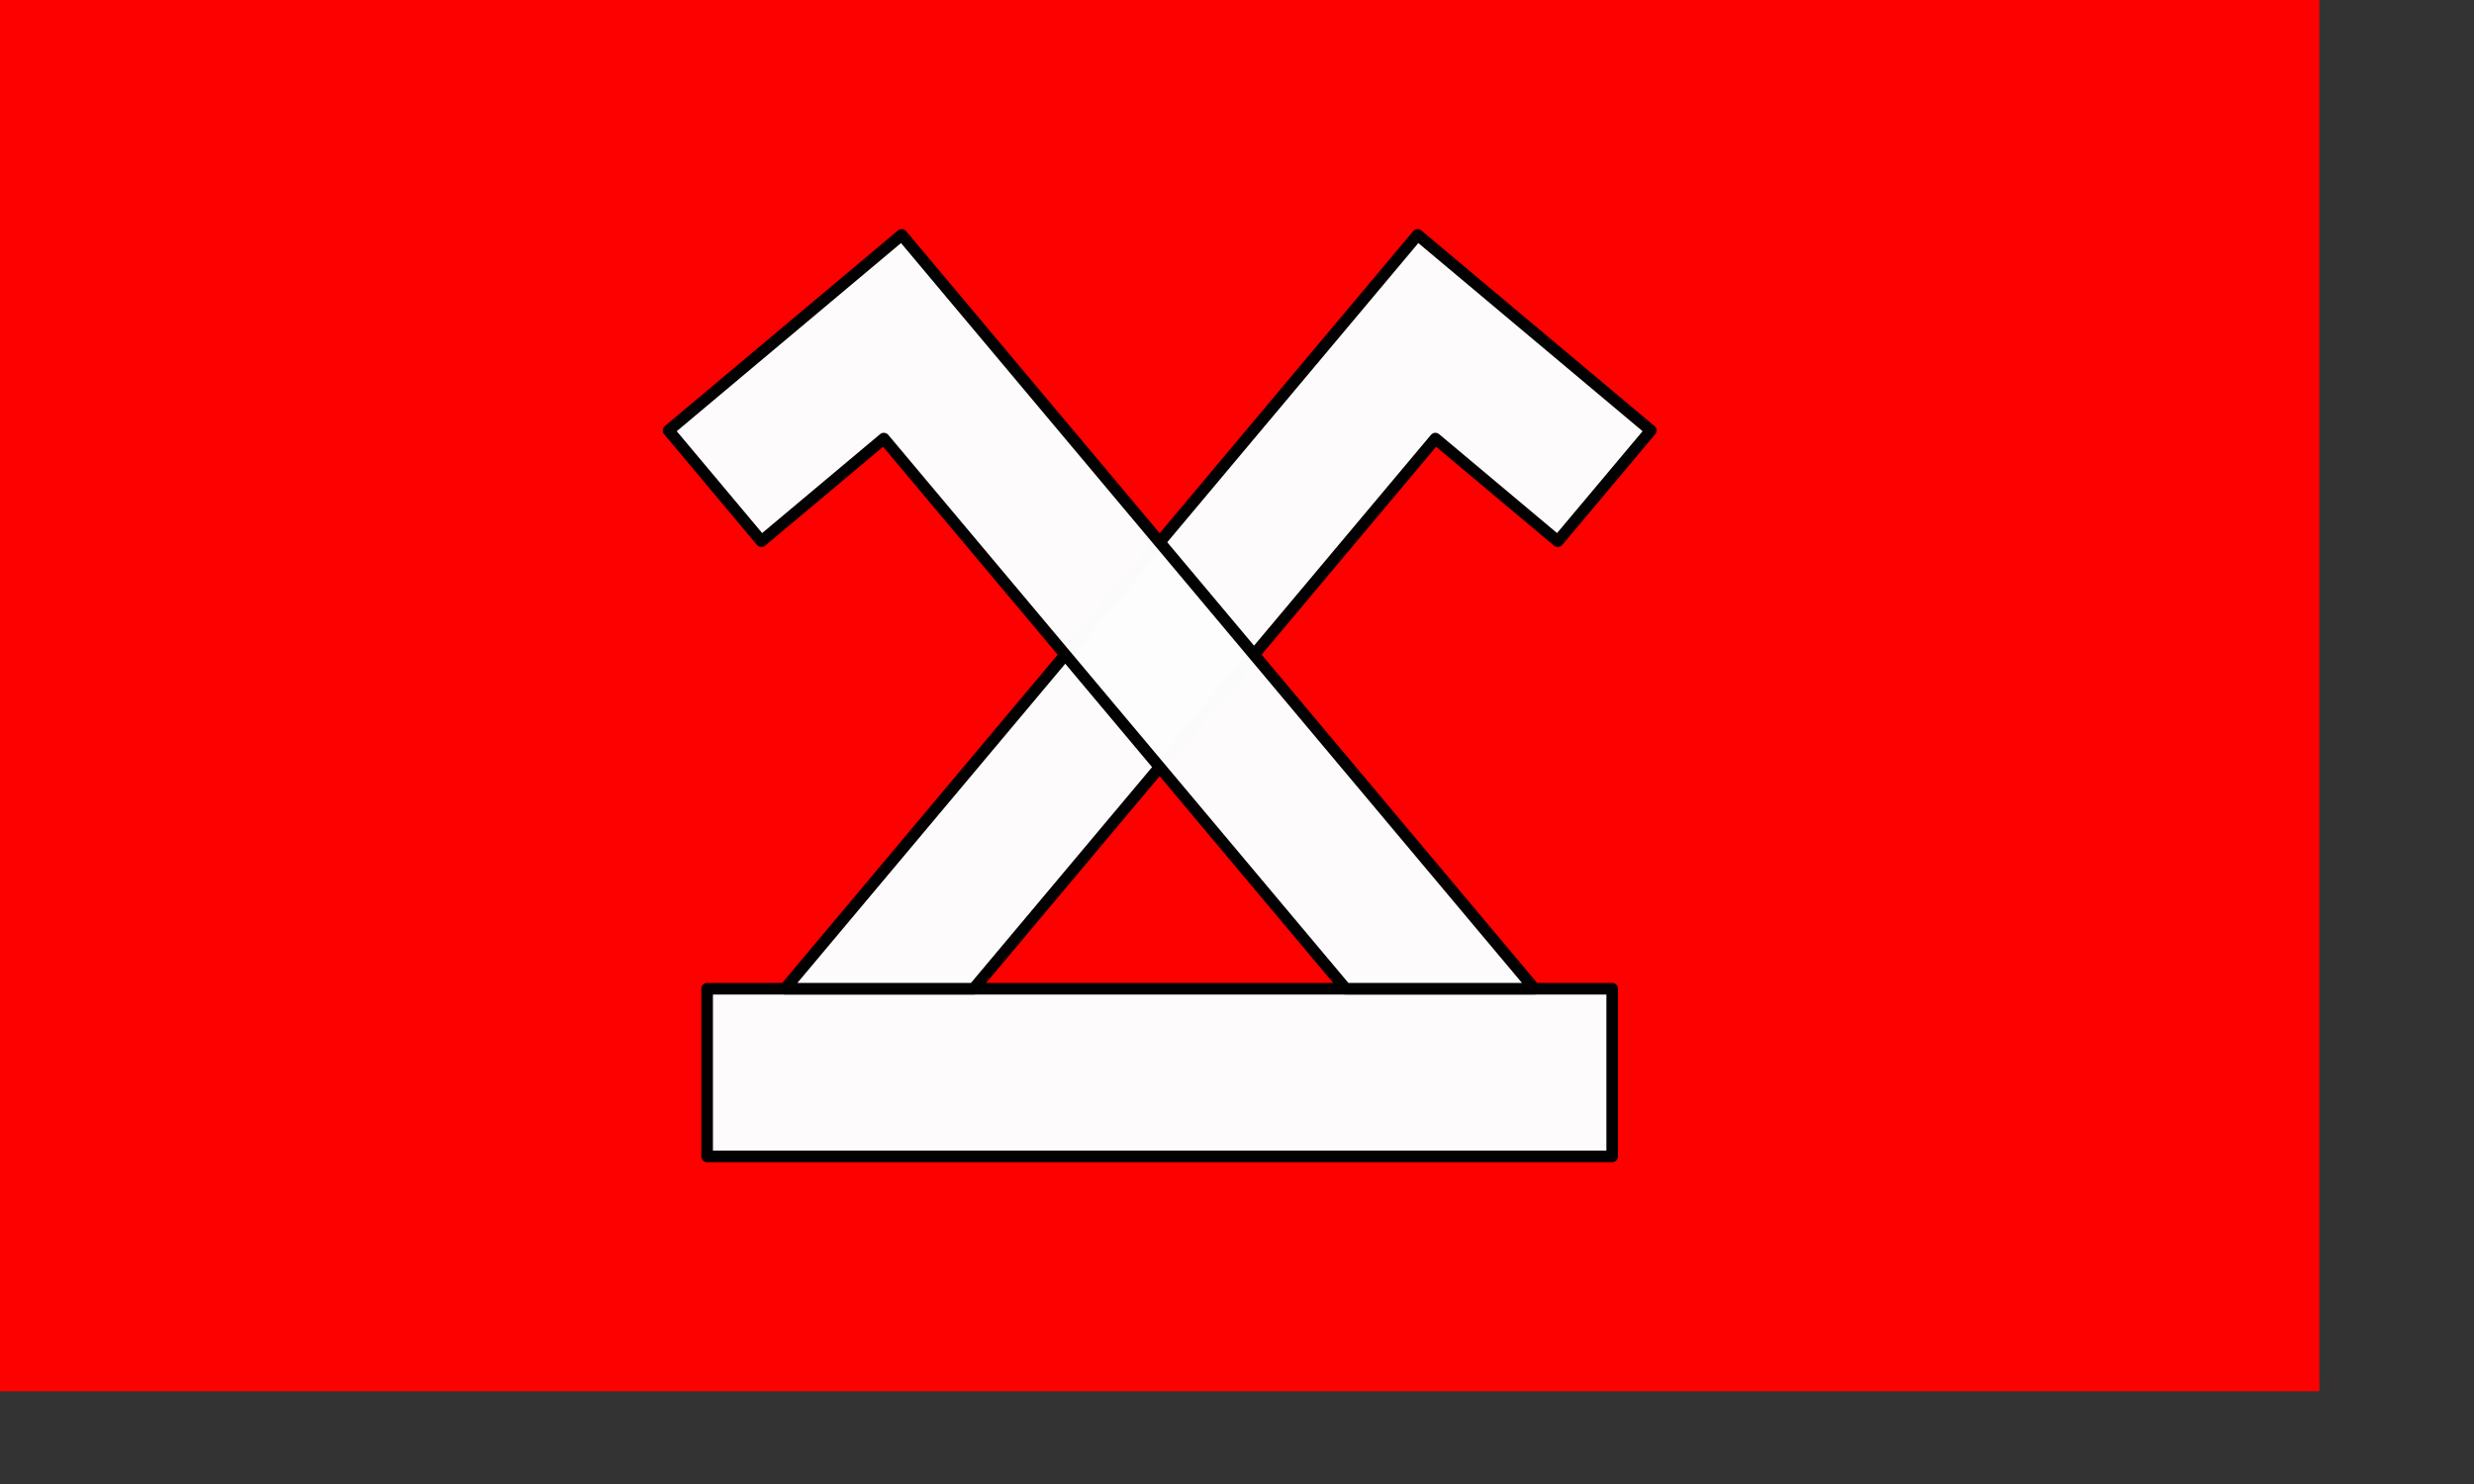
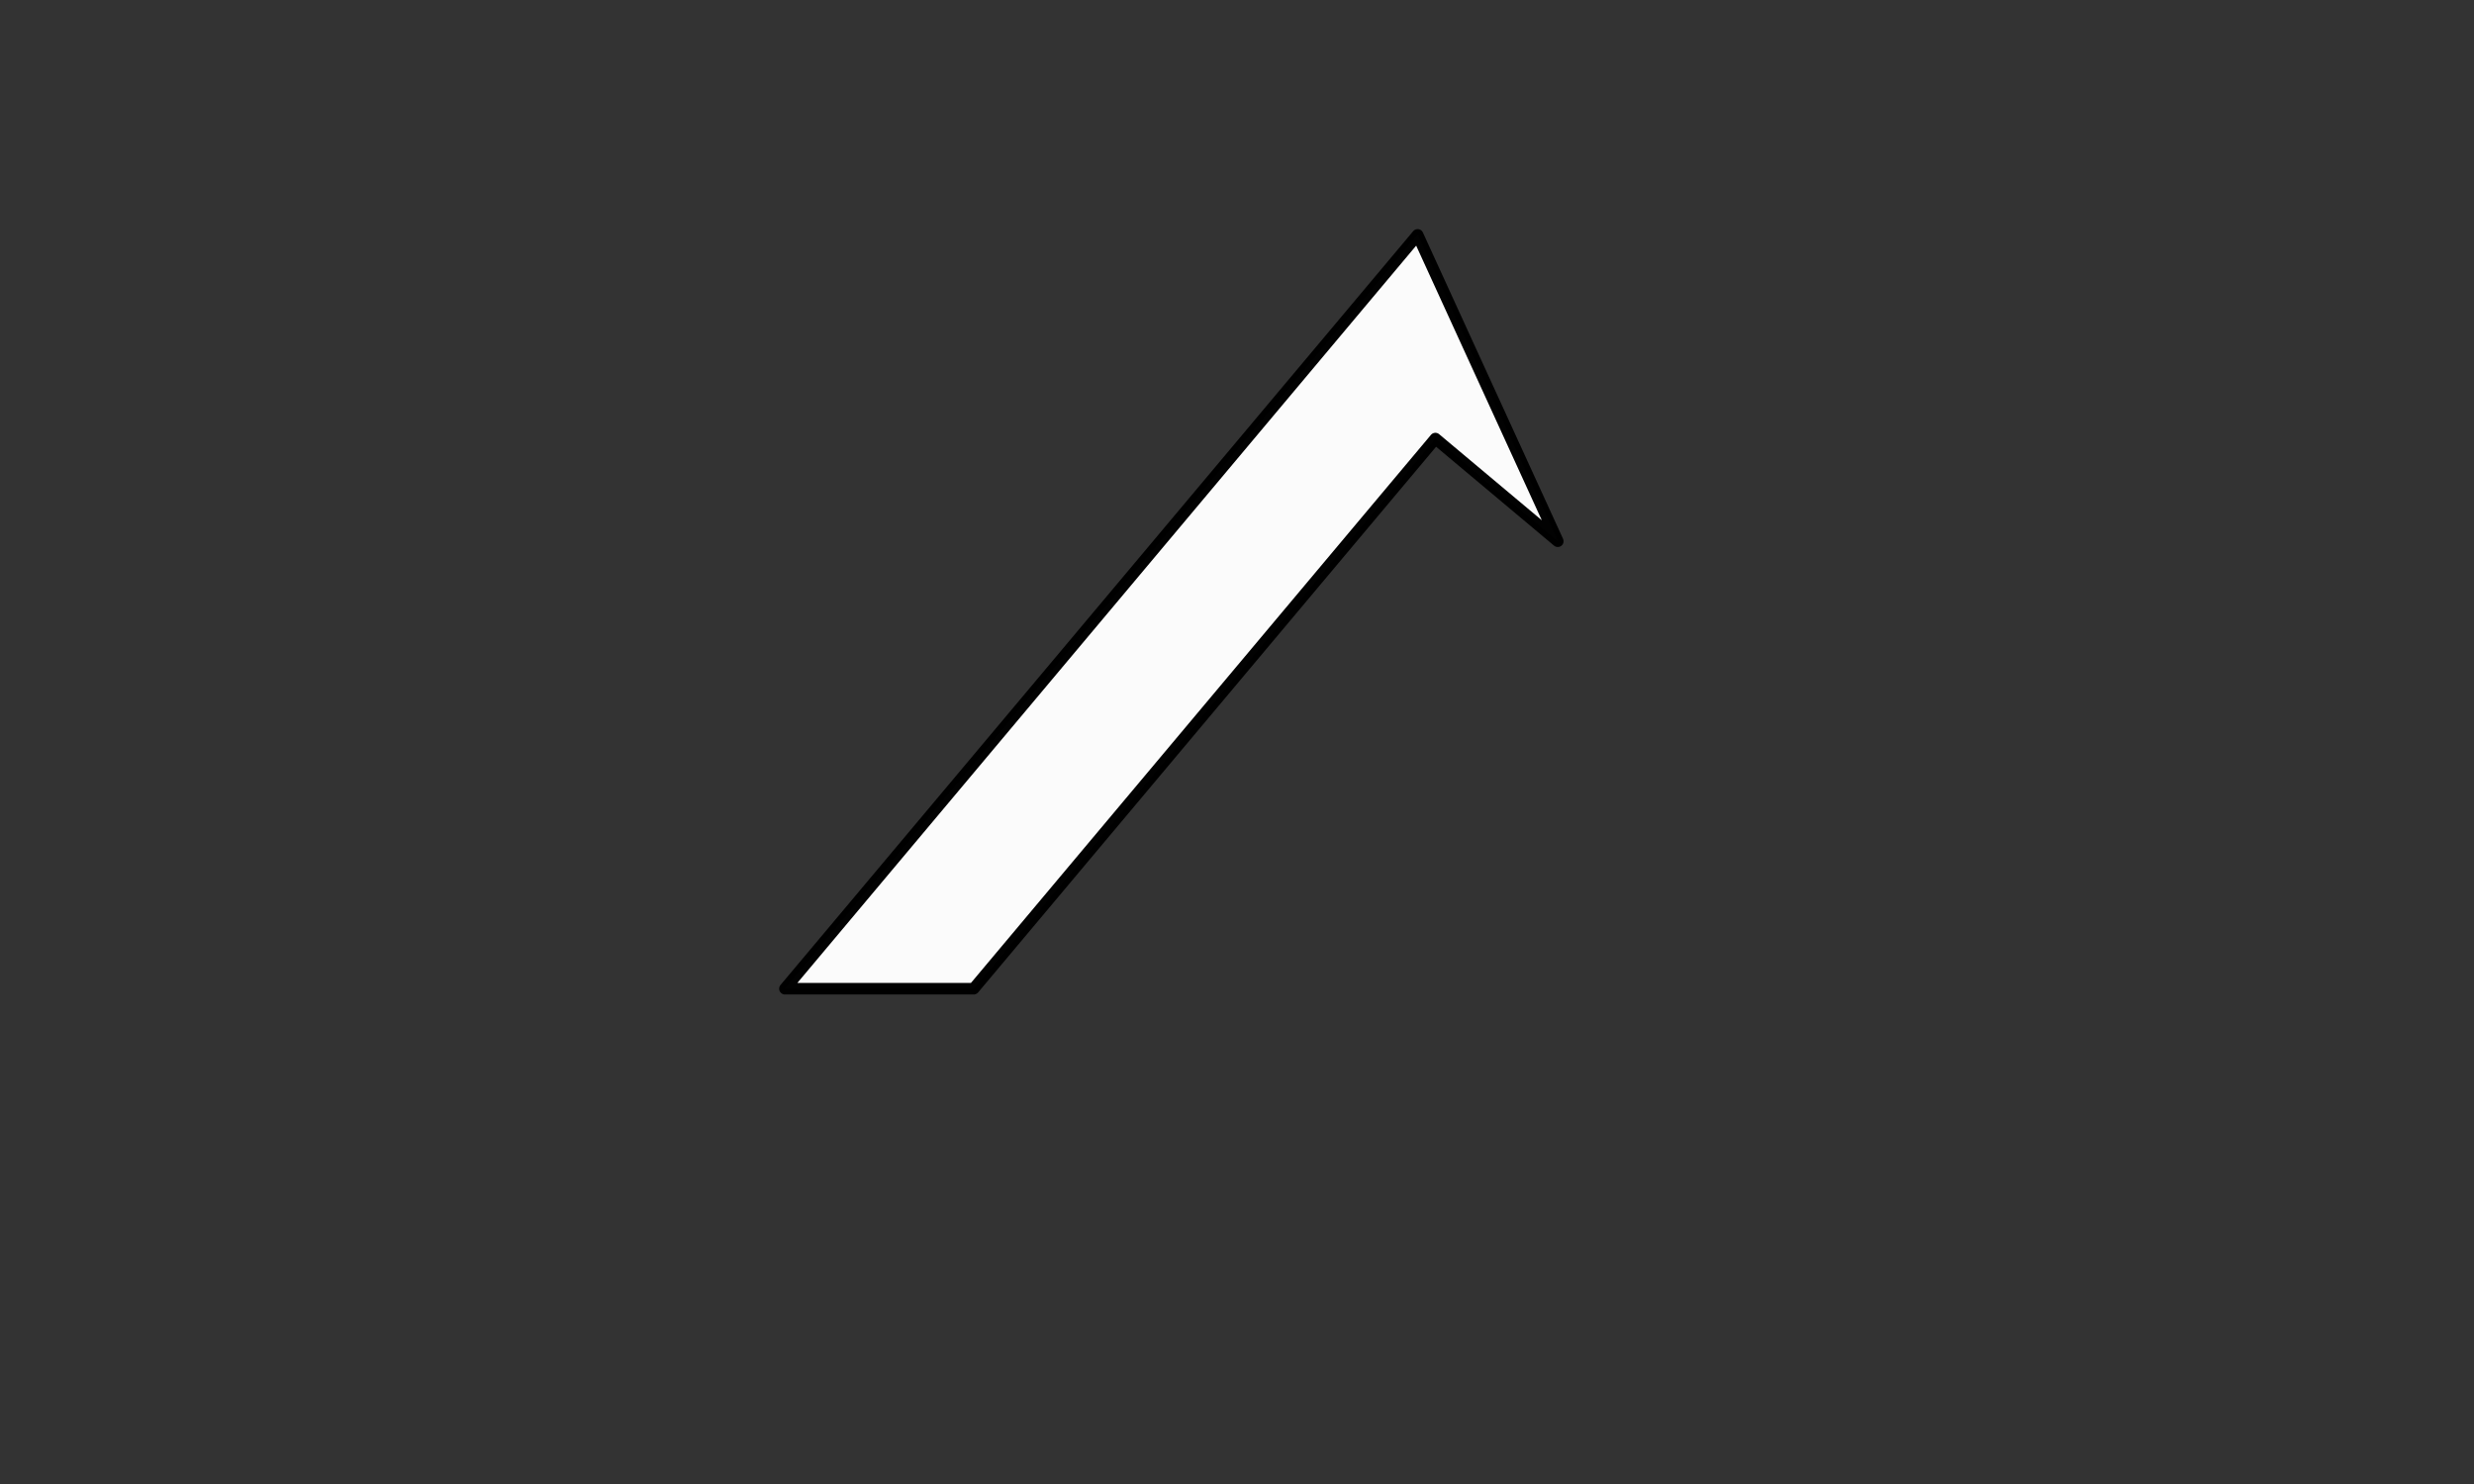
<svg xmlns="http://www.w3.org/2000/svg" version="1.0" width="600pt" height="360pt" id="svg4393">
  <rect width="100%" height="100%" fill="#333333" stroke="none" />
  <defs id="defs4396" />
  <g transform="matrix(1.5,0,0,1.5,-183.071,-564.272)" id="g4409">
-     <rect width="500" height="300" x="122.047" y="376.181" style="opacity:0.99;fill:#ff0101;fill-opacity:1;stroke:none;stroke-width:3.75;stroke-linecap:round;stroke-linejoin:round;stroke-miterlimit:4;stroke-dasharray:none;stroke-opacity:1" id="rect4402" />
    <g transform="matrix(-0.901,0,0,0.901,510.319,386.738)" id="g4254">
-       <rect width="216.549" height="40.127" x="45.194" y="224.911" style="opacity:0.99;fill:#fdfdfd;fill-opacity:1;stroke:#000000;stroke-width:2.775;stroke-linecap:round;stroke-linejoin:round;stroke-miterlimit:4;stroke-dasharray:none;stroke-opacity:1" id="rect4229" />
      <g id="g4250">
-         <path d="M 91.75,44.5 L 35.969,91.312 L 58.219,117.812 L 87.5,93.25 L 197.969,224.906 L 243.125,224.906 L 91.75,44.5 z " style="opacity:0.99;fill:#fdfdfd;fill-opacity:1;stroke:#000000;stroke-width:2.775;stroke-linecap:round;stroke-linejoin:round;stroke-miterlimit:4;stroke-dasharray:none;stroke-opacity:1" id="rect4231" />
-         <path d="M 215.188,44.5 L 63.812,224.906 L 108.969,224.906 L 219.469,93.25 L 248.75,117.812 L 270.969,91.312 L 215.188,44.5 z " style="opacity:0.99;fill:#fdfdfd;fill-opacity:1;stroke:#000000;stroke-width:2.775;stroke-linecap:round;stroke-linejoin:round;stroke-miterlimit:4;stroke-dasharray:none;stroke-opacity:1" id="path4242" />
+         <path d="M 91.75,44.5 L 58.219,117.812 L 87.5,93.25 L 197.969,224.906 L 243.125,224.906 L 91.75,44.5 z " style="opacity:0.99;fill:#fdfdfd;fill-opacity:1;stroke:#000000;stroke-width:2.775;stroke-linecap:round;stroke-linejoin:round;stroke-miterlimit:4;stroke-dasharray:none;stroke-opacity:1" id="rect4231" />
      </g>
    </g>
  </g>
</svg>